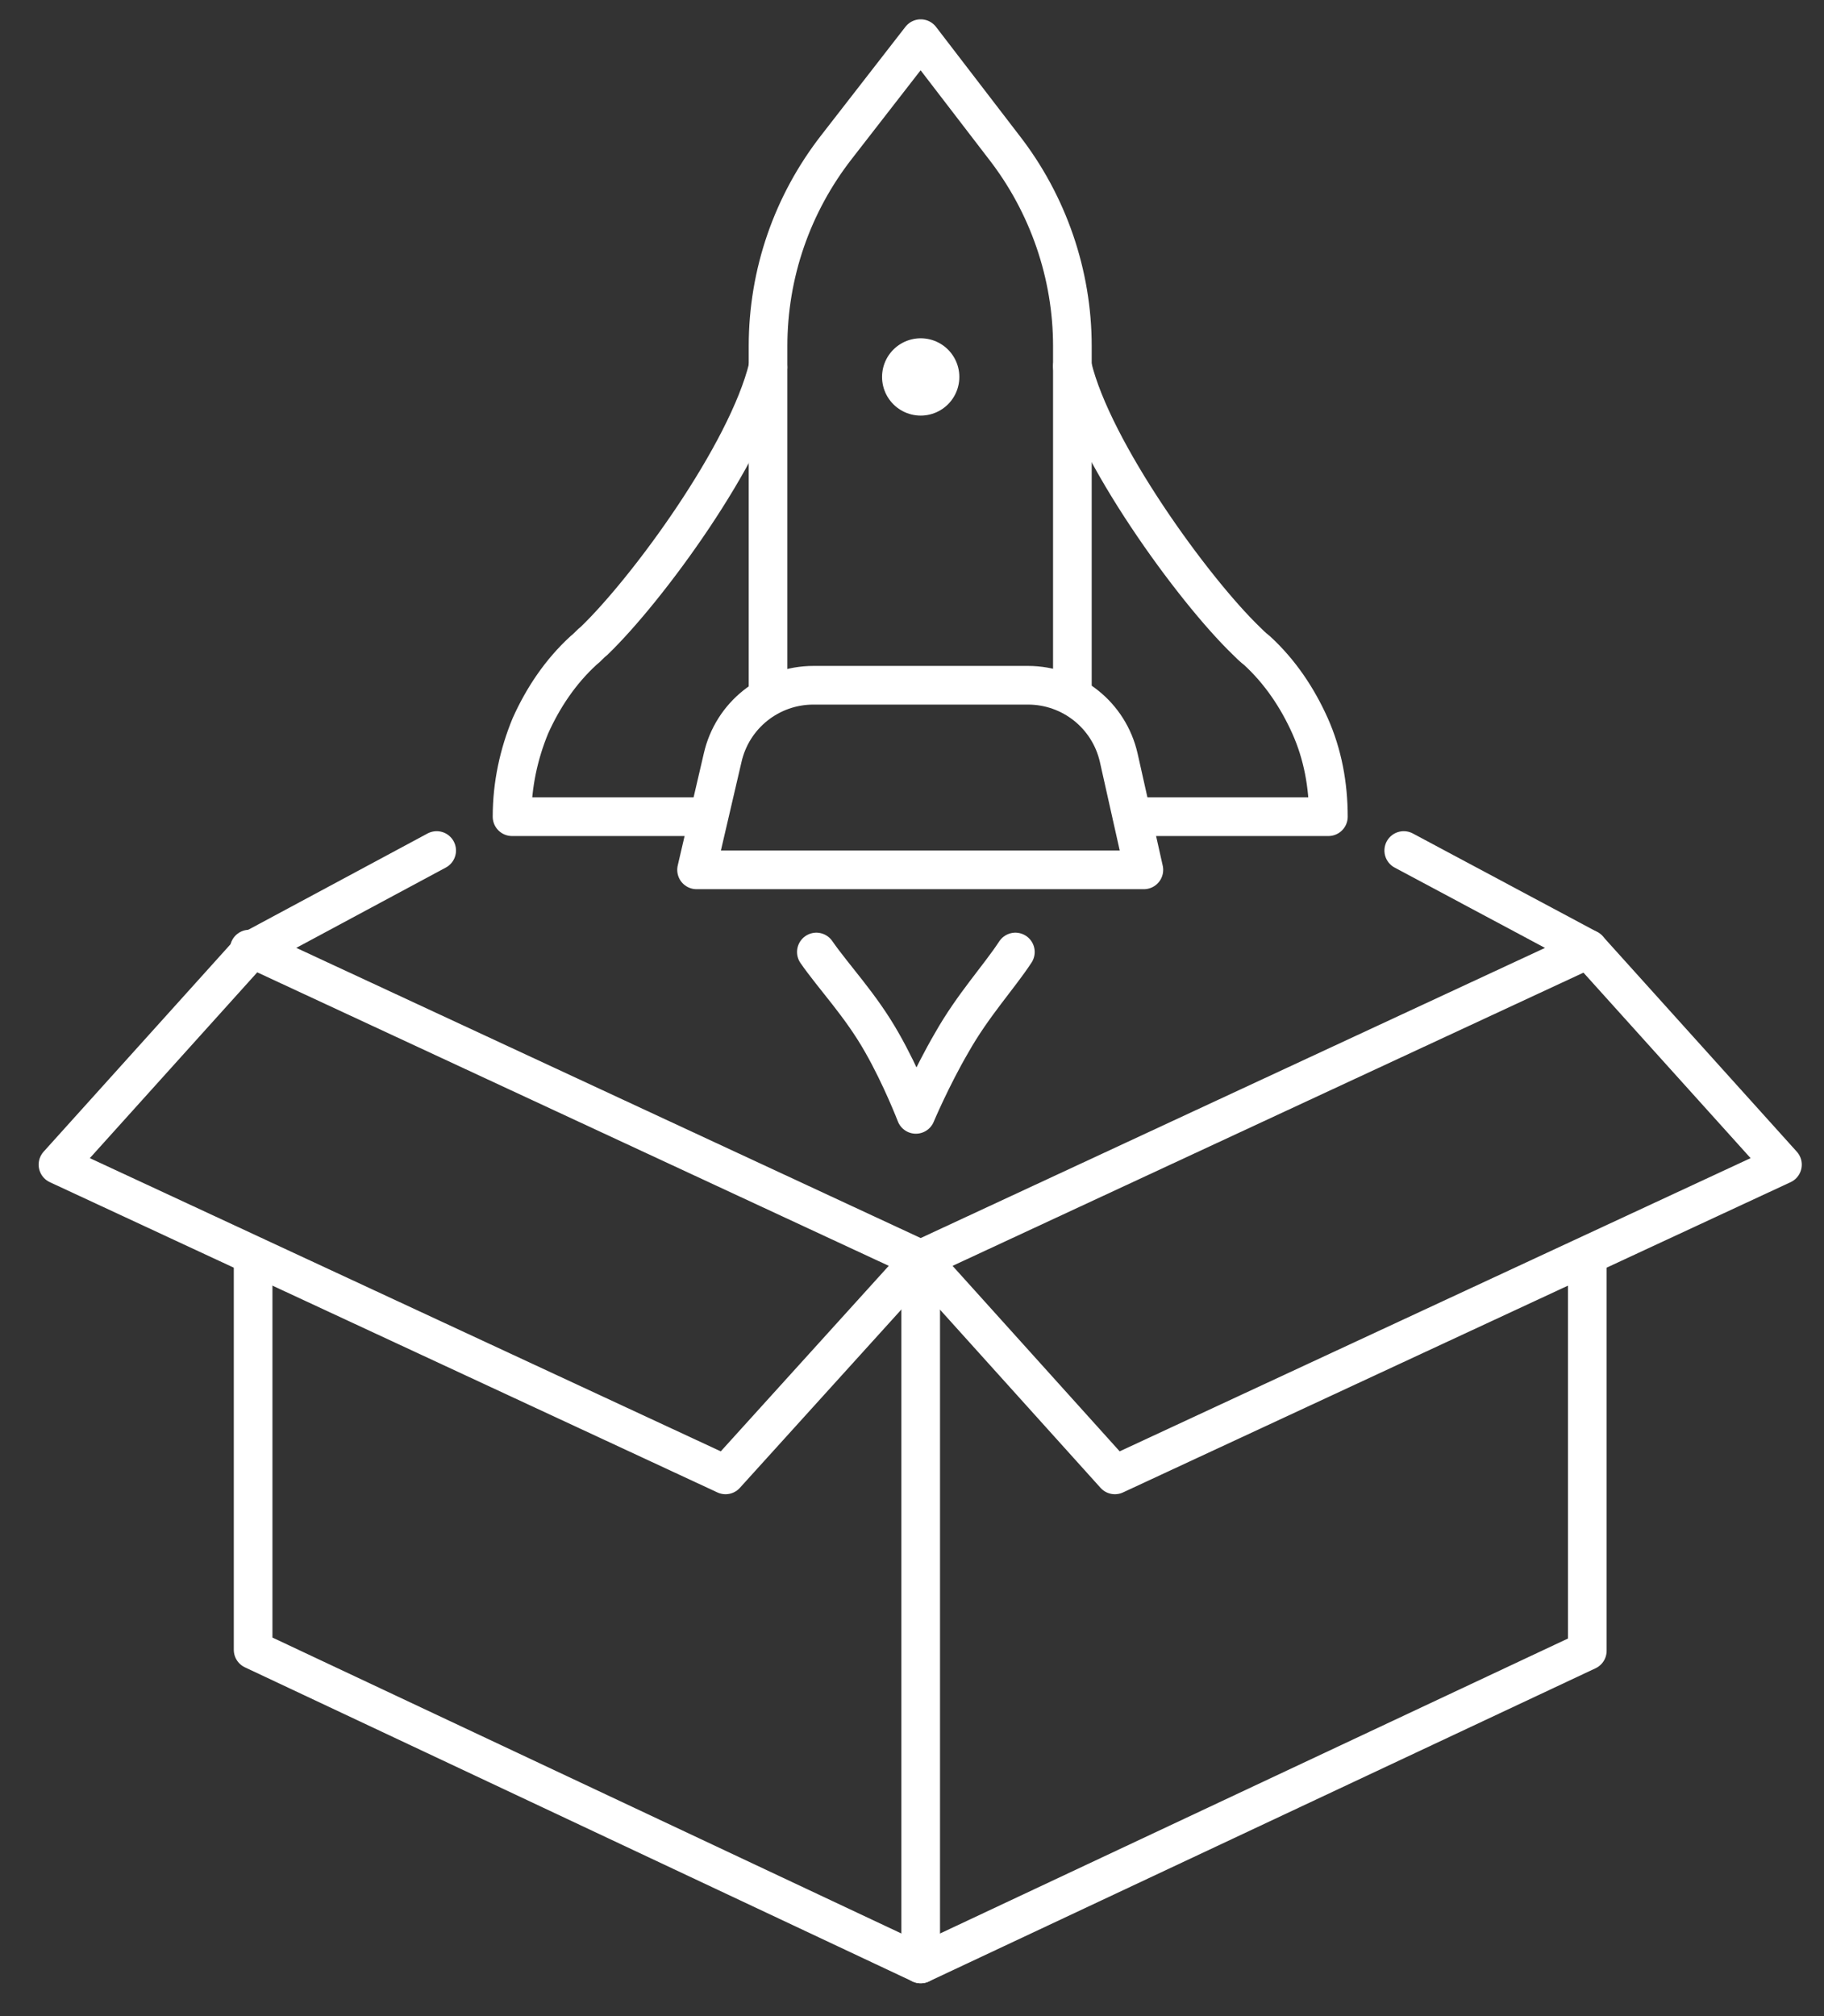
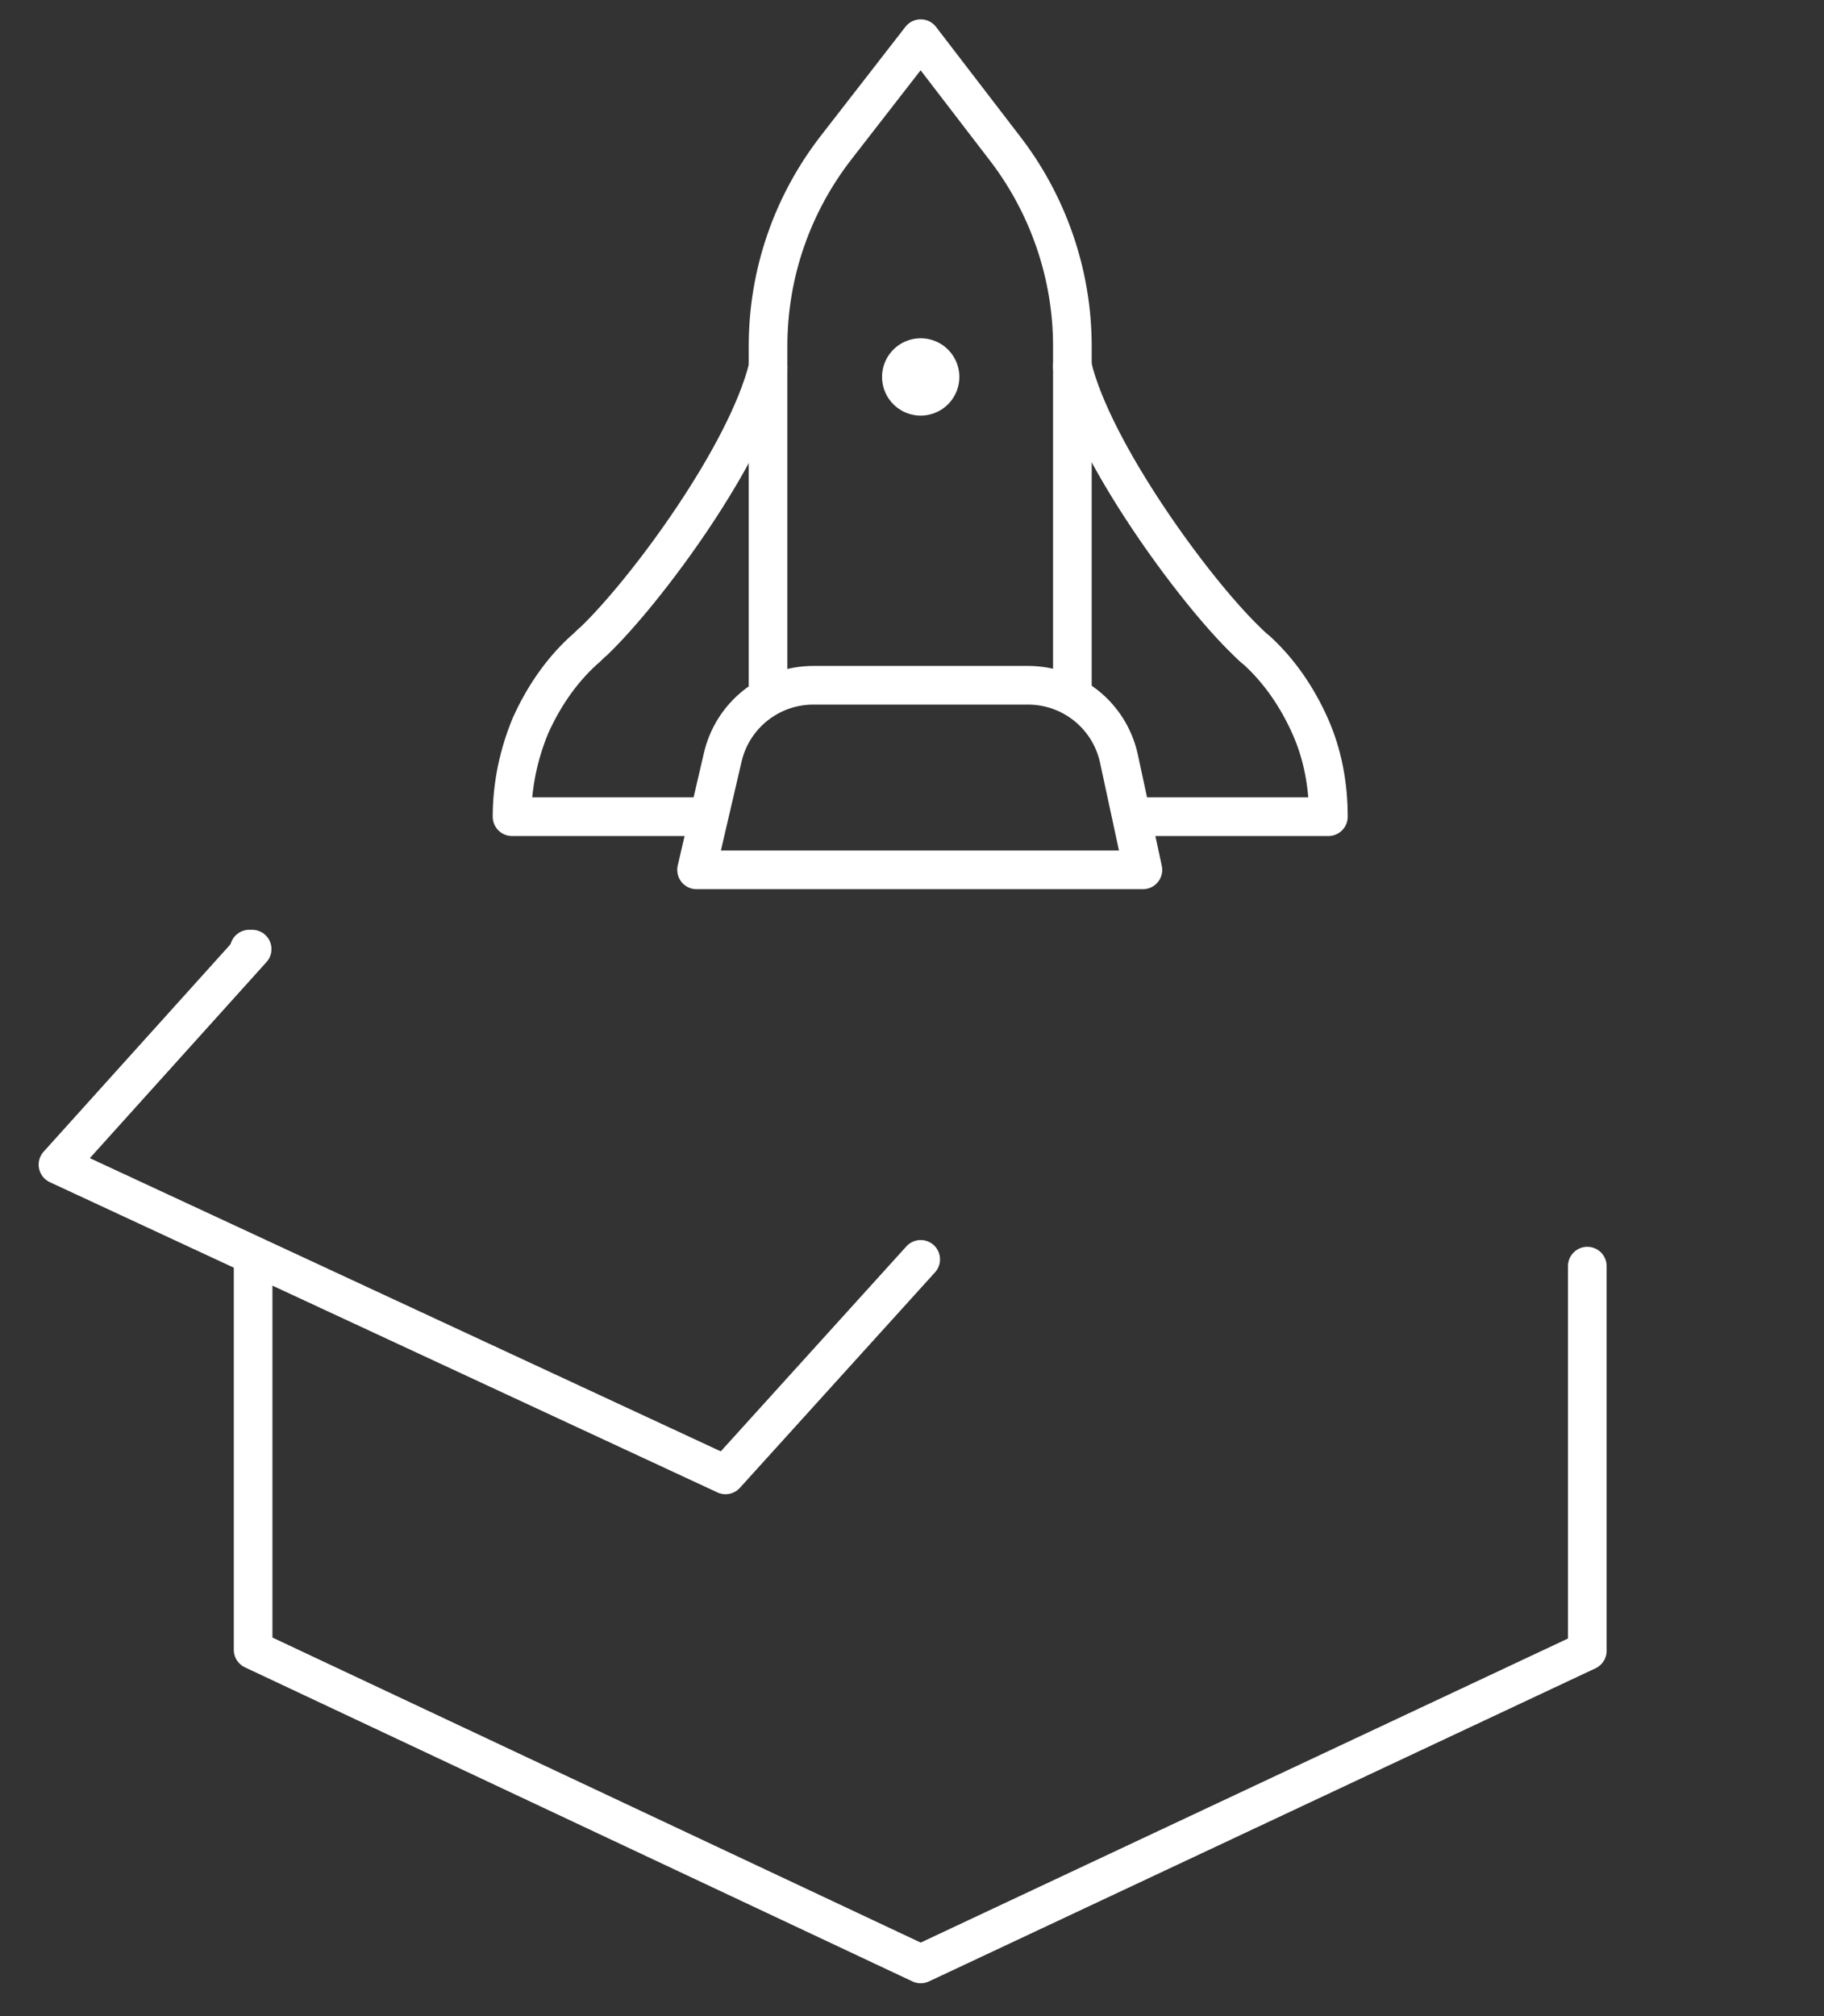
<svg xmlns="http://www.w3.org/2000/svg" version="1.1" id="Слой_1" x="0px" y="0px" viewBox="0 0 188.8 208.6" style="enable-background:new 0 0 188.8 208.6;" xml:space="preserve">
  <rect x="0" y="0" width="188.8" height="208.6" fill="#333333" stroke="none" />
  <style type="text/css"> .st0{fill:none;stroke:#FFFFFF;stroke-width:4;stroke-linecap:round;stroke-linejoin:round;stroke-miterlimit:10;} .st1{fill:none;stroke:#FFFFFF;stroke-width:8;stroke-linecap:round;stroke-linejoin:round;stroke-miterlimit:10;} </style>
  <g>
    <g>
      <polygon class="st0" points="25.8,98.2 25.8,98.2 25.8,98.2 " />
      <g>
-         <polyline class="st0" points="145.3,88 164.4,98.2 95.3,130.3 26.2,98.2 45.2,88 " />
-         <polyline class="st0" points="95.3,203.2 95.3,130.4 95.3,130.3 " />
        <polyline class="st0" points="26.2,131 26.2,170.7 95.3,203.2 164.3,170.8 164.3,131 " />
-         <polyline class="st0" points="95.3,130.3 115.4,152.6 184.5,120.5 164.4,98.2 " />
        <polyline class="st0" points="95.3,130.3 75.1,152.6 6,120.5 26.1,98.2 " />
      </g>
    </g>
    <g>
      <g>
        <g>
          <path class="st0" d="M73.3,84.5H53c0-3.3,0.7-6.5,1.9-9.4c1.3-2.9,3.1-5.6,5.5-7.8c0.4-0.3,0.7-0.7,1.1-1C67,61,77.3,47,79.5,38 " />
          <path class="st0" d="M111,37.9c2.1,8.8,12.5,23.1,18,28.4c0.3,0.3,0.7,0.7,1.1,1c2.4,2.2,4.2,4.9,5.5,7.8 c1.3,2.9,1.9,6.1,1.9,9.4h-20.3" />
        </g>
-         <path class="st0" d="M115.8,78.4c-1-4.4-4.9-7.5-9.4-7.5H84.2c-4.5,0-8.4,3.1-9.4,7.5L72.1,90h23h0.1h23.2L115.8,78.4z" />
+         <path class="st0" d="M115.8,78.4c-1-4.4-4.9-7.5-9.4-7.5H84.2c-4.5,0-8.4,3.1-9.4,7.5L72.1,90h23h23.2L115.8,78.4z" />
        <path class="st0" d="M111,71.9V35.8c0-7.4-2.5-14.7-7.1-20.6L95.3,4l-8.7,11.2c-4.6,5.9-7.1,13.1-7.1,20.6l0,36.1" />
        <line class="st1" x1="95.3" y1="39" x2="95.3" y2="39" />
      </g>
-       <path class="st0" d="M84.5,98.5c1.8,2.6,4.6,5.5,6.8,9.4c2,3.5,3.5,7.4,3.5,7.4s1.6-3.8,3.7-7.4c2.2-3.9,4.9-6.8,6.6-9.4" />
    </g>
  </g>
</svg>